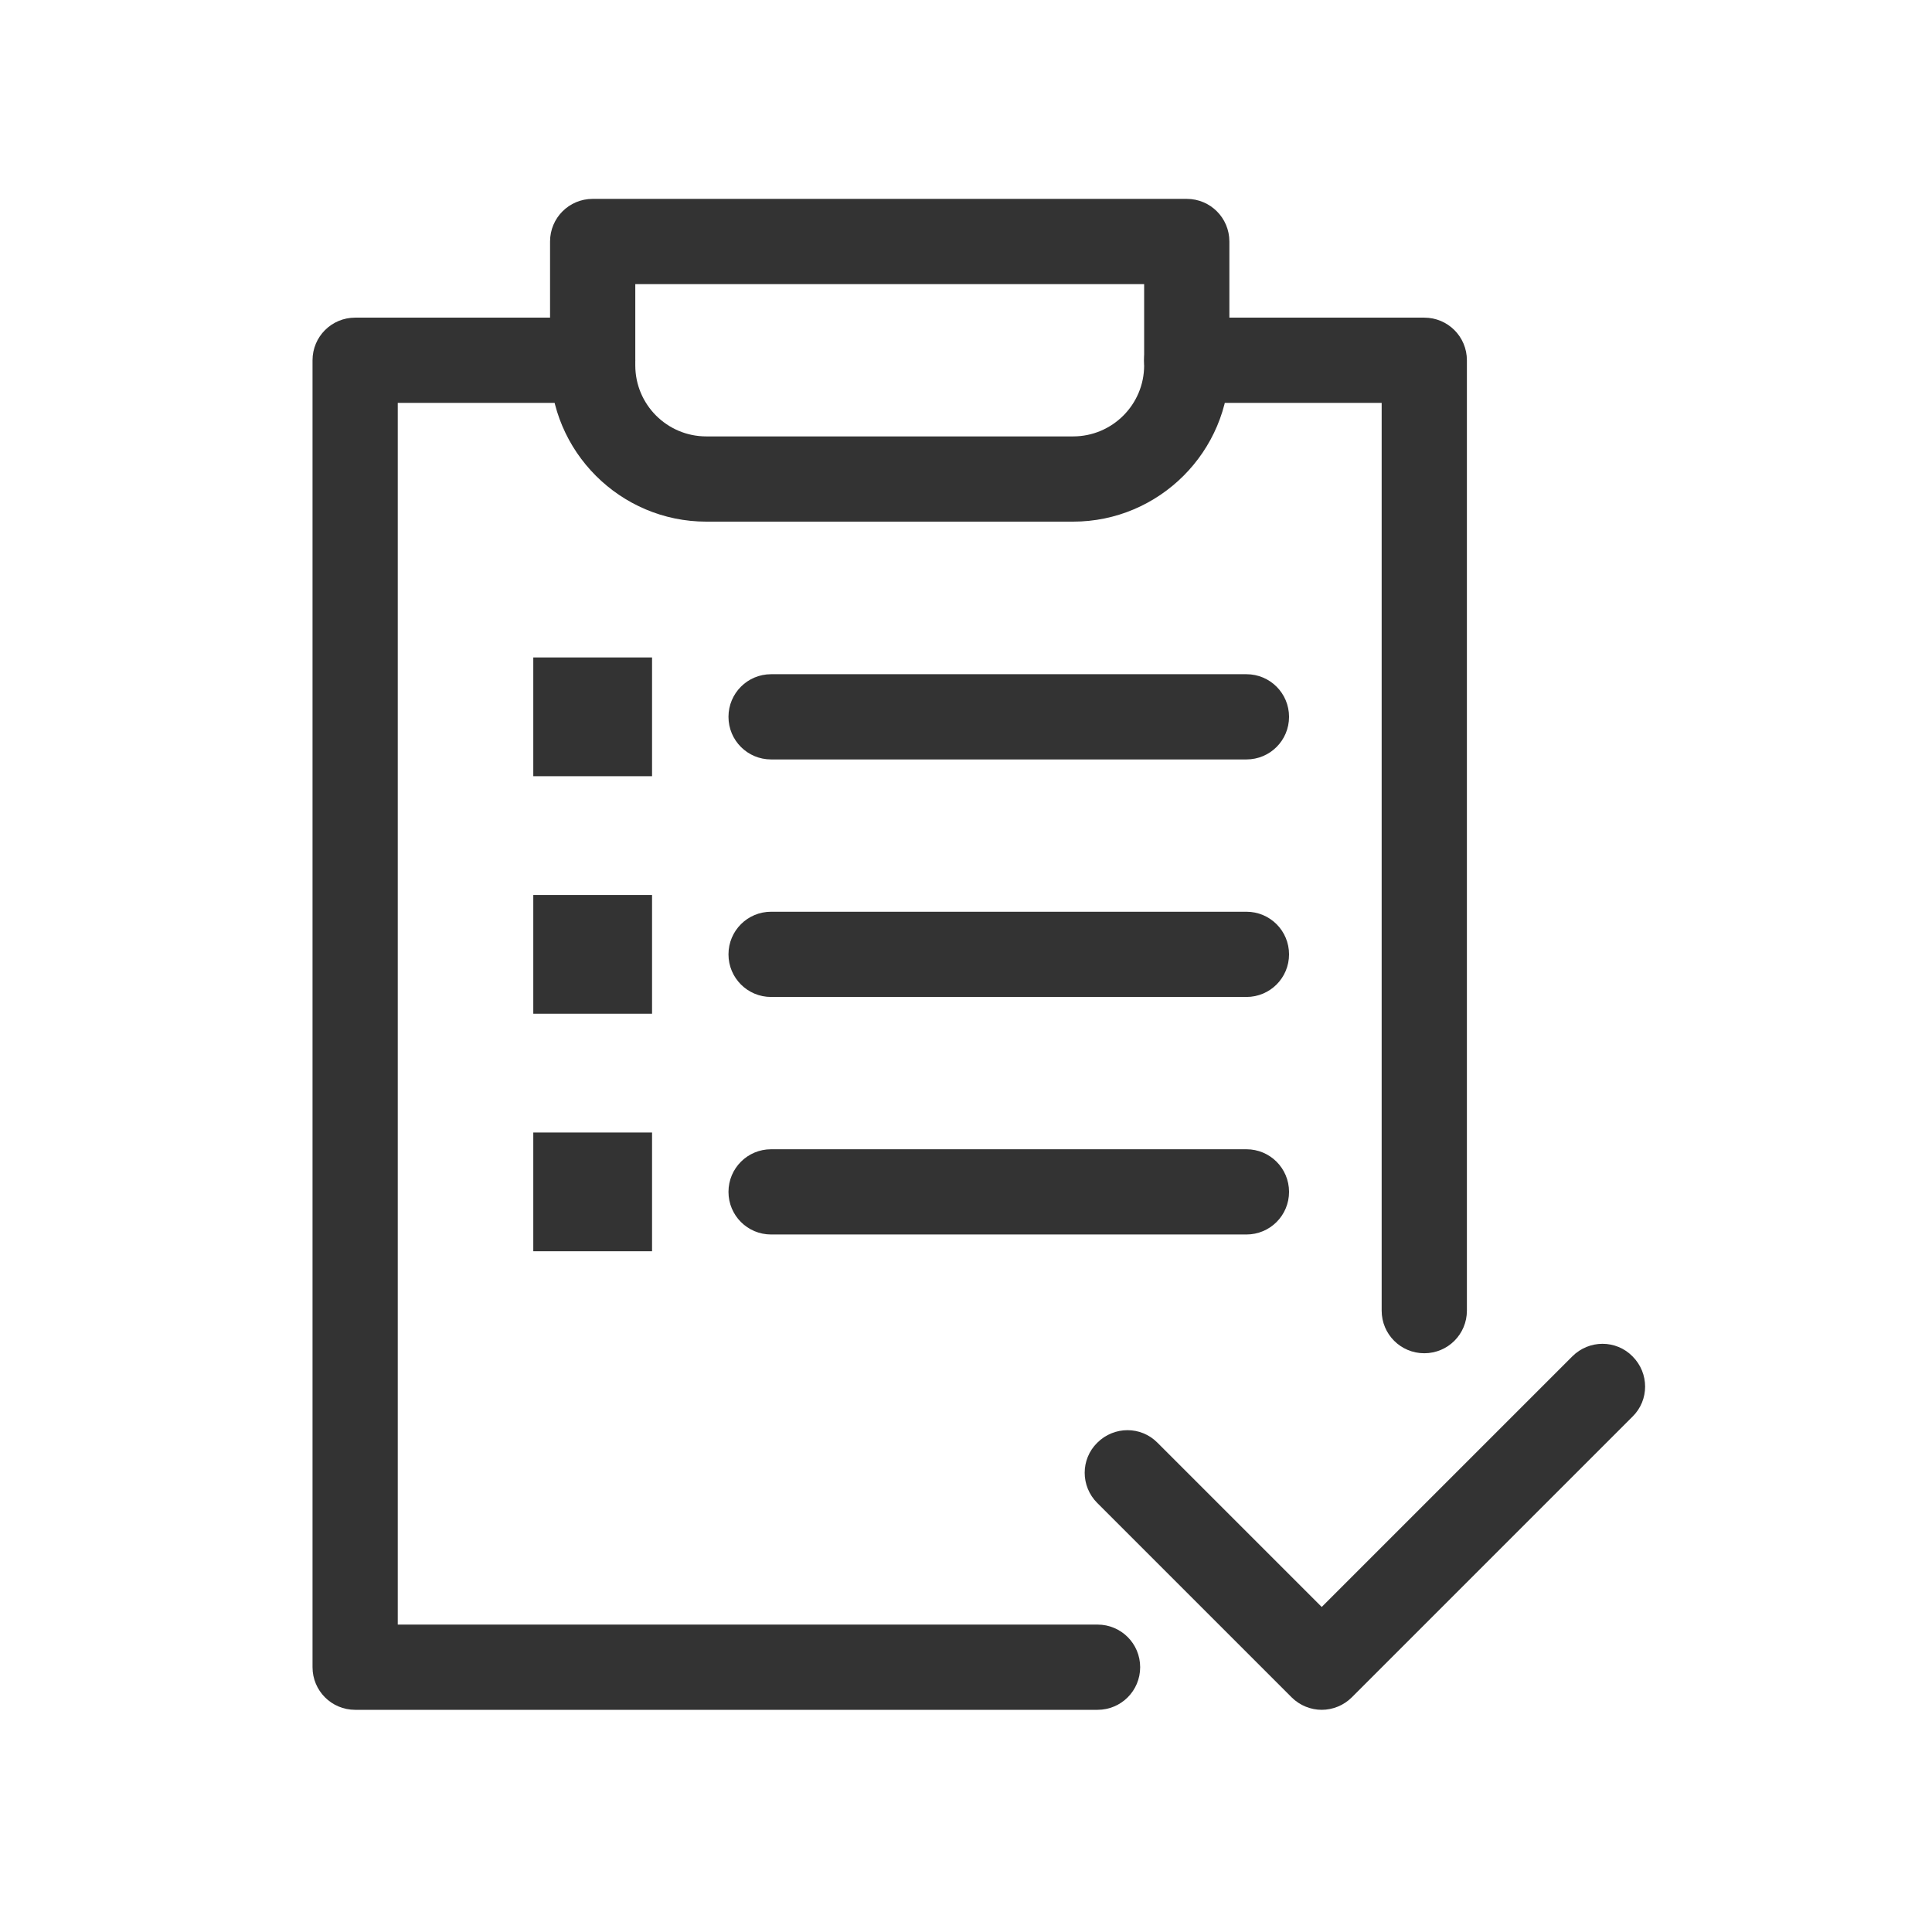
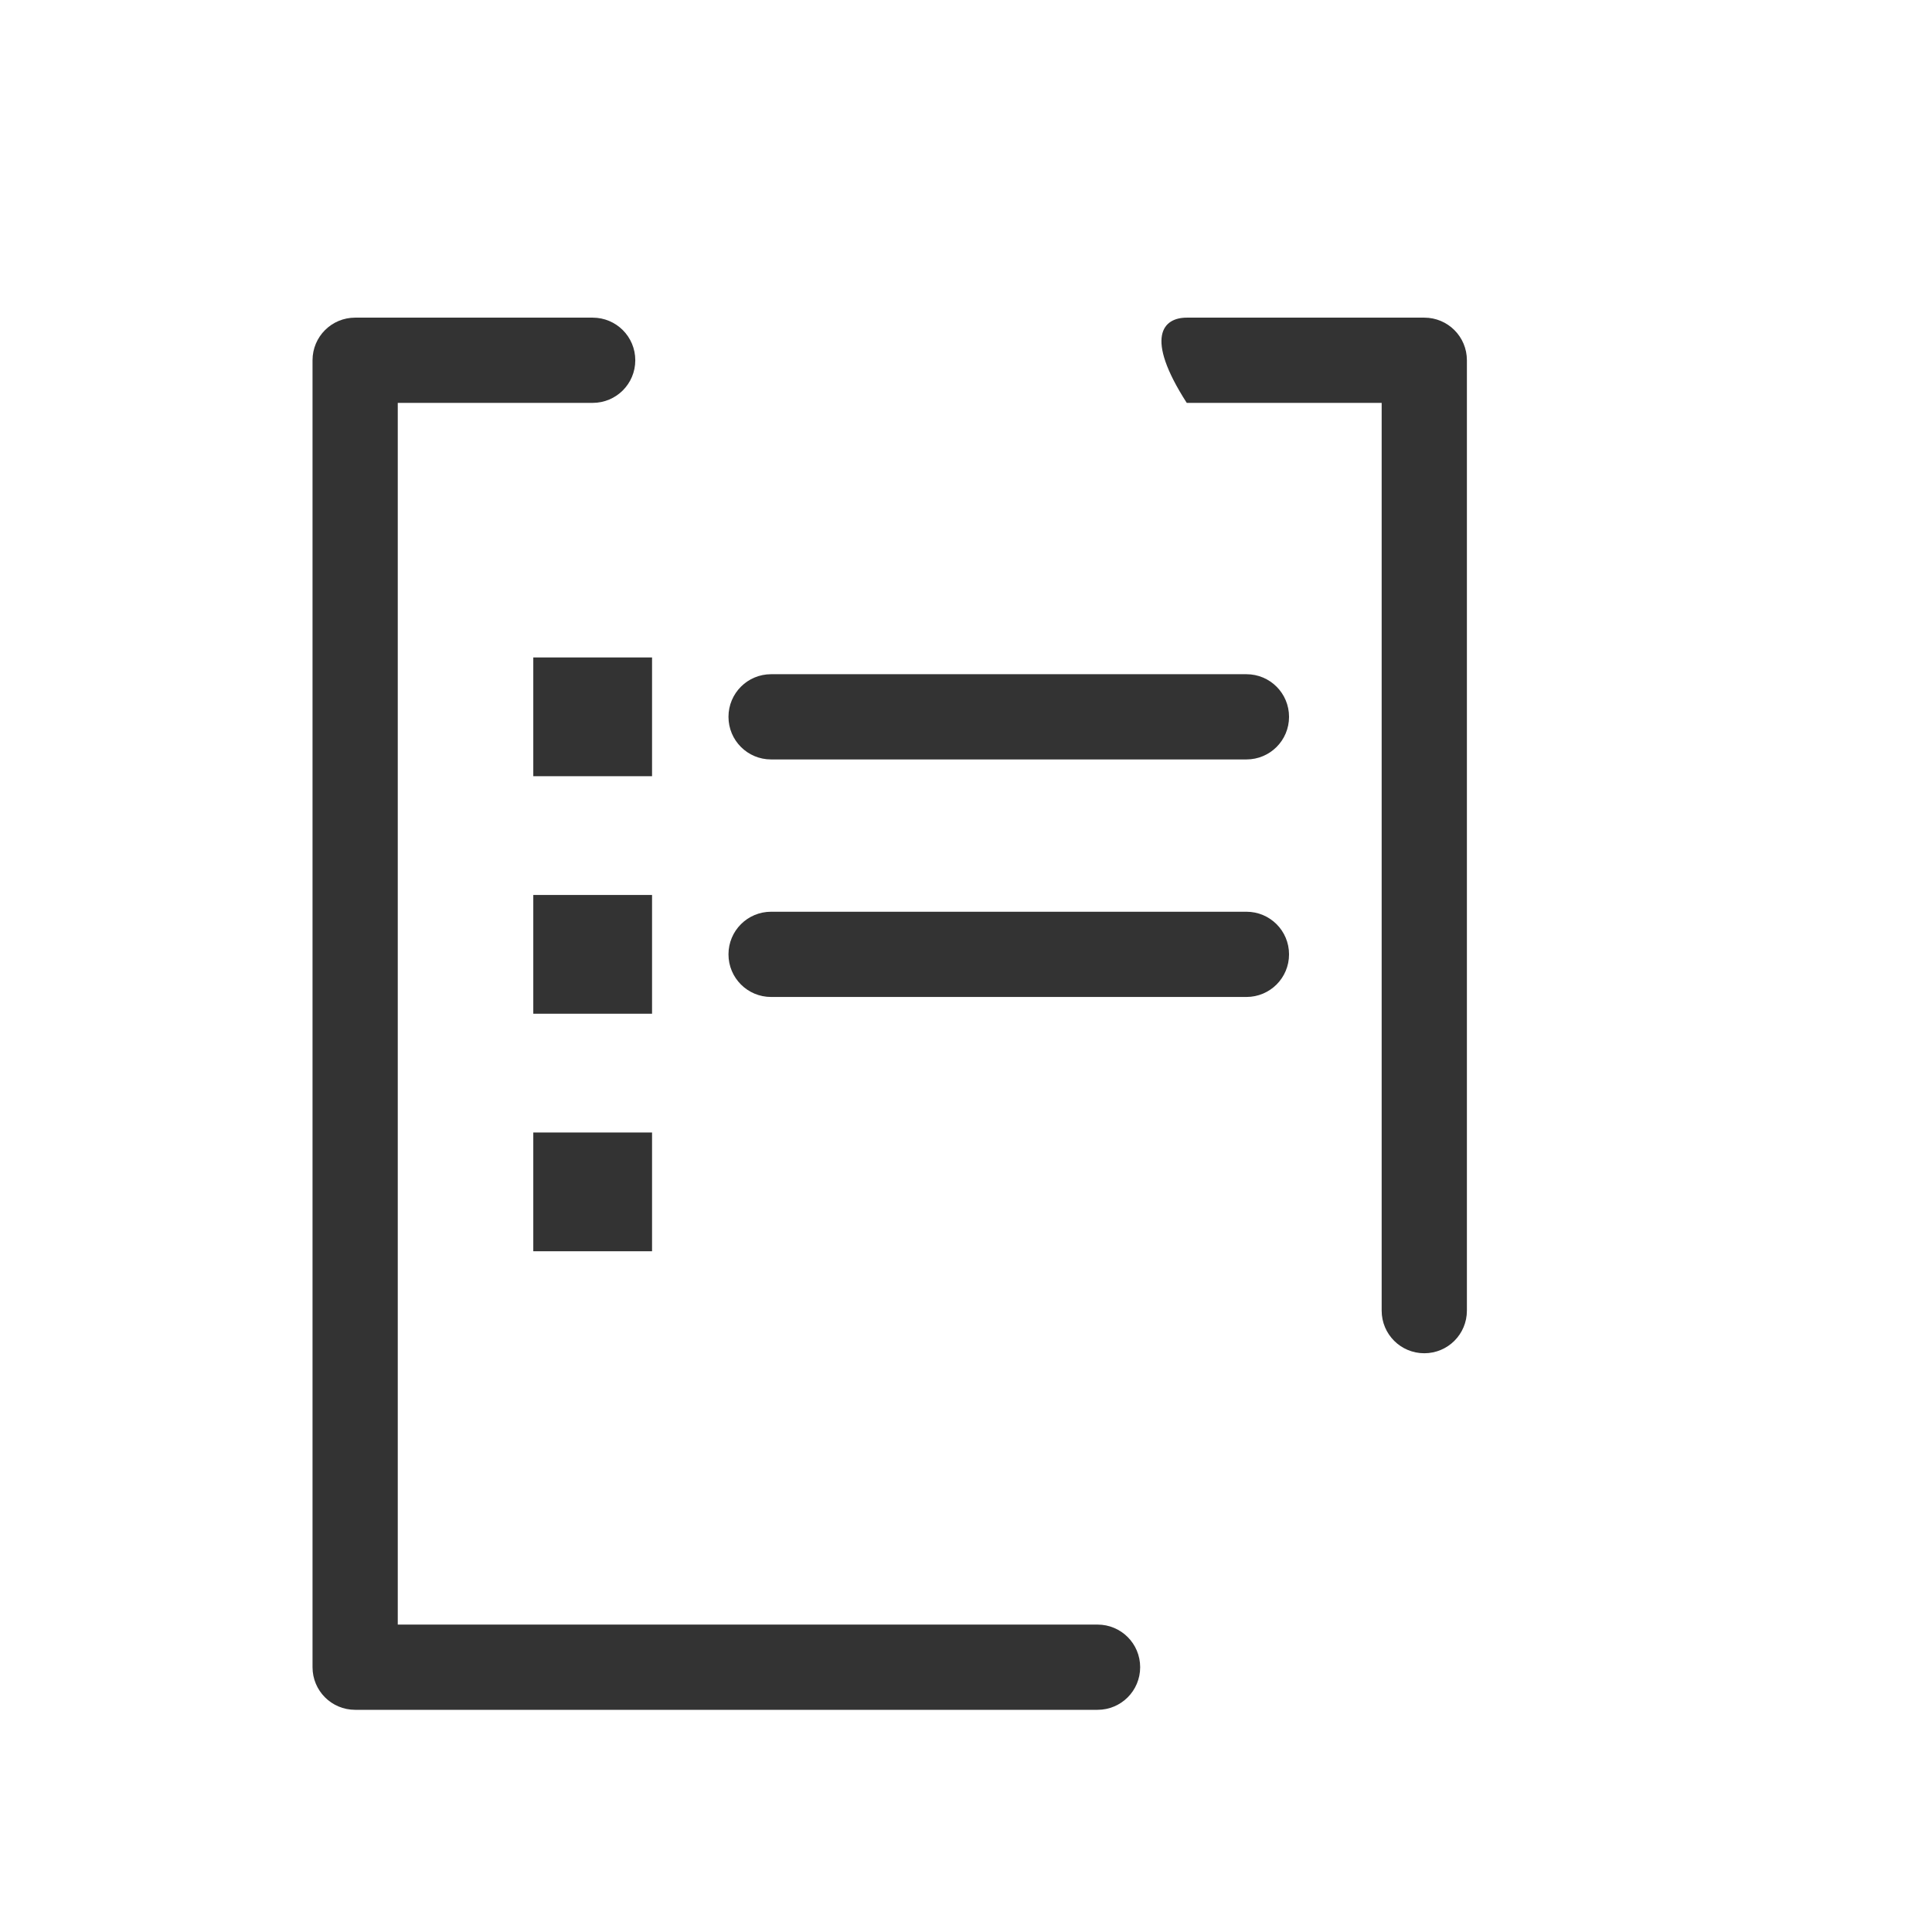
<svg xmlns="http://www.w3.org/2000/svg" width="68" height="68" viewBox="0 0 68 68" fill="none">
  <path d="M43.86 26.73H27.14C26.31 26.73 25.64 26.06 25.64 25.23C25.64 24.4 26.31 23.73 27.14 23.73H43.87C44.7 23.73 45.37 24.4 45.37 25.23C45.37 26.06 44.7 26.73 43.87 26.73H43.86Z" fill="#333333" />
  <path d="M43.86 35.09H27.14C26.31 35.09 25.64 34.42 25.64 33.59C25.64 32.76 26.31 32.09 27.14 32.09H43.87C44.7 32.09 45.37 32.76 45.37 33.59C45.37 34.42 44.7 35.09 43.87 35.09H43.86Z" fill="#333333" />
-   <path d="M43.86 43.45H27.14C26.31 43.45 25.64 42.78 25.64 41.95C25.64 41.12 26.31 40.45 27.14 40.45H43.87C44.7 40.45 45.37 41.12 45.37 41.95C45.37 42.78 44.7 43.45 43.87 43.45H43.86Z" fill="#333333" />
  <path d="M22.95 23.14H18.77V27.32H22.95V23.14Z" fill="#333333" />
  <path d="M22.95 31.5H18.77V35.68H22.95V31.5Z" fill="#333333" />
  <path d="M22.95 39.86H18.77V44.04H22.95V39.86Z" fill="#333333" />
-   <path d="M50.13 47.63C49.3 47.63 48.63 46.96 48.63 46.13V14.18H41.77C40.94 14.18 40.27 13.51 40.27 12.68C40.27 11.85 40.94 11.18 41.77 11.18H50.13C50.96 11.18 51.63 11.85 51.63 12.68V46.13C51.63 46.96 50.96 47.63 50.13 47.63Z" fill="#333333" />
+   <path d="M50.13 47.63C49.3 47.63 48.63 46.96 48.63 46.13V14.18H41.77C40.27 11.85 40.94 11.18 41.77 11.18H50.13C50.96 11.18 51.63 11.85 51.63 12.68V46.13C51.63 46.96 50.96 47.63 50.13 47.63Z" fill="#333333" />
  <path d="M38.63 60.18H12.5C11.67 60.18 11 59.51 11 58.68V12.68C11 11.85 11.67 11.18 12.5 11.18H20.86C21.69 11.18 22.36 11.85 22.36 12.68C22.36 13.51 21.69 14.18 20.86 14.18H14V57.18H38.63C39.46 57.18 40.13 57.85 40.13 58.68C40.13 59.51 39.46 60.18 38.63 60.18Z" fill="#333333" />
-   <path d="M37.77 18.36H24.86C21.83 18.36 19.36 15.89 19.36 12.86V8.5C19.36 7.67 20.03 7 20.86 7H41.77C42.6 7 43.27 7.67 43.27 8.5V12.86C43.27 15.89 40.8 18.36 37.77 18.36ZM22.36 10V12.86C22.36 14.24 23.48 15.36 24.86 15.36H37.77C39.15 15.36 40.27 14.24 40.27 12.86V10H22.36Z" fill="#333333" />
-   <path d="M46.52 60.18C46.14 60.18 45.75 60.03 45.46 59.74L38.62 52.9C38.03 52.31 38.03 51.36 38.62 50.78C39.21 50.19 40.16 50.19 40.74 50.78L46.52 56.56L55.34 47.74C55.93 47.15 56.88 47.15 57.46 47.74C58.05 48.33 58.05 49.28 57.46 49.86L47.58 59.74C47.29 60.03 46.9 60.18 46.52 60.18Z" fill="#333333" />
</svg>